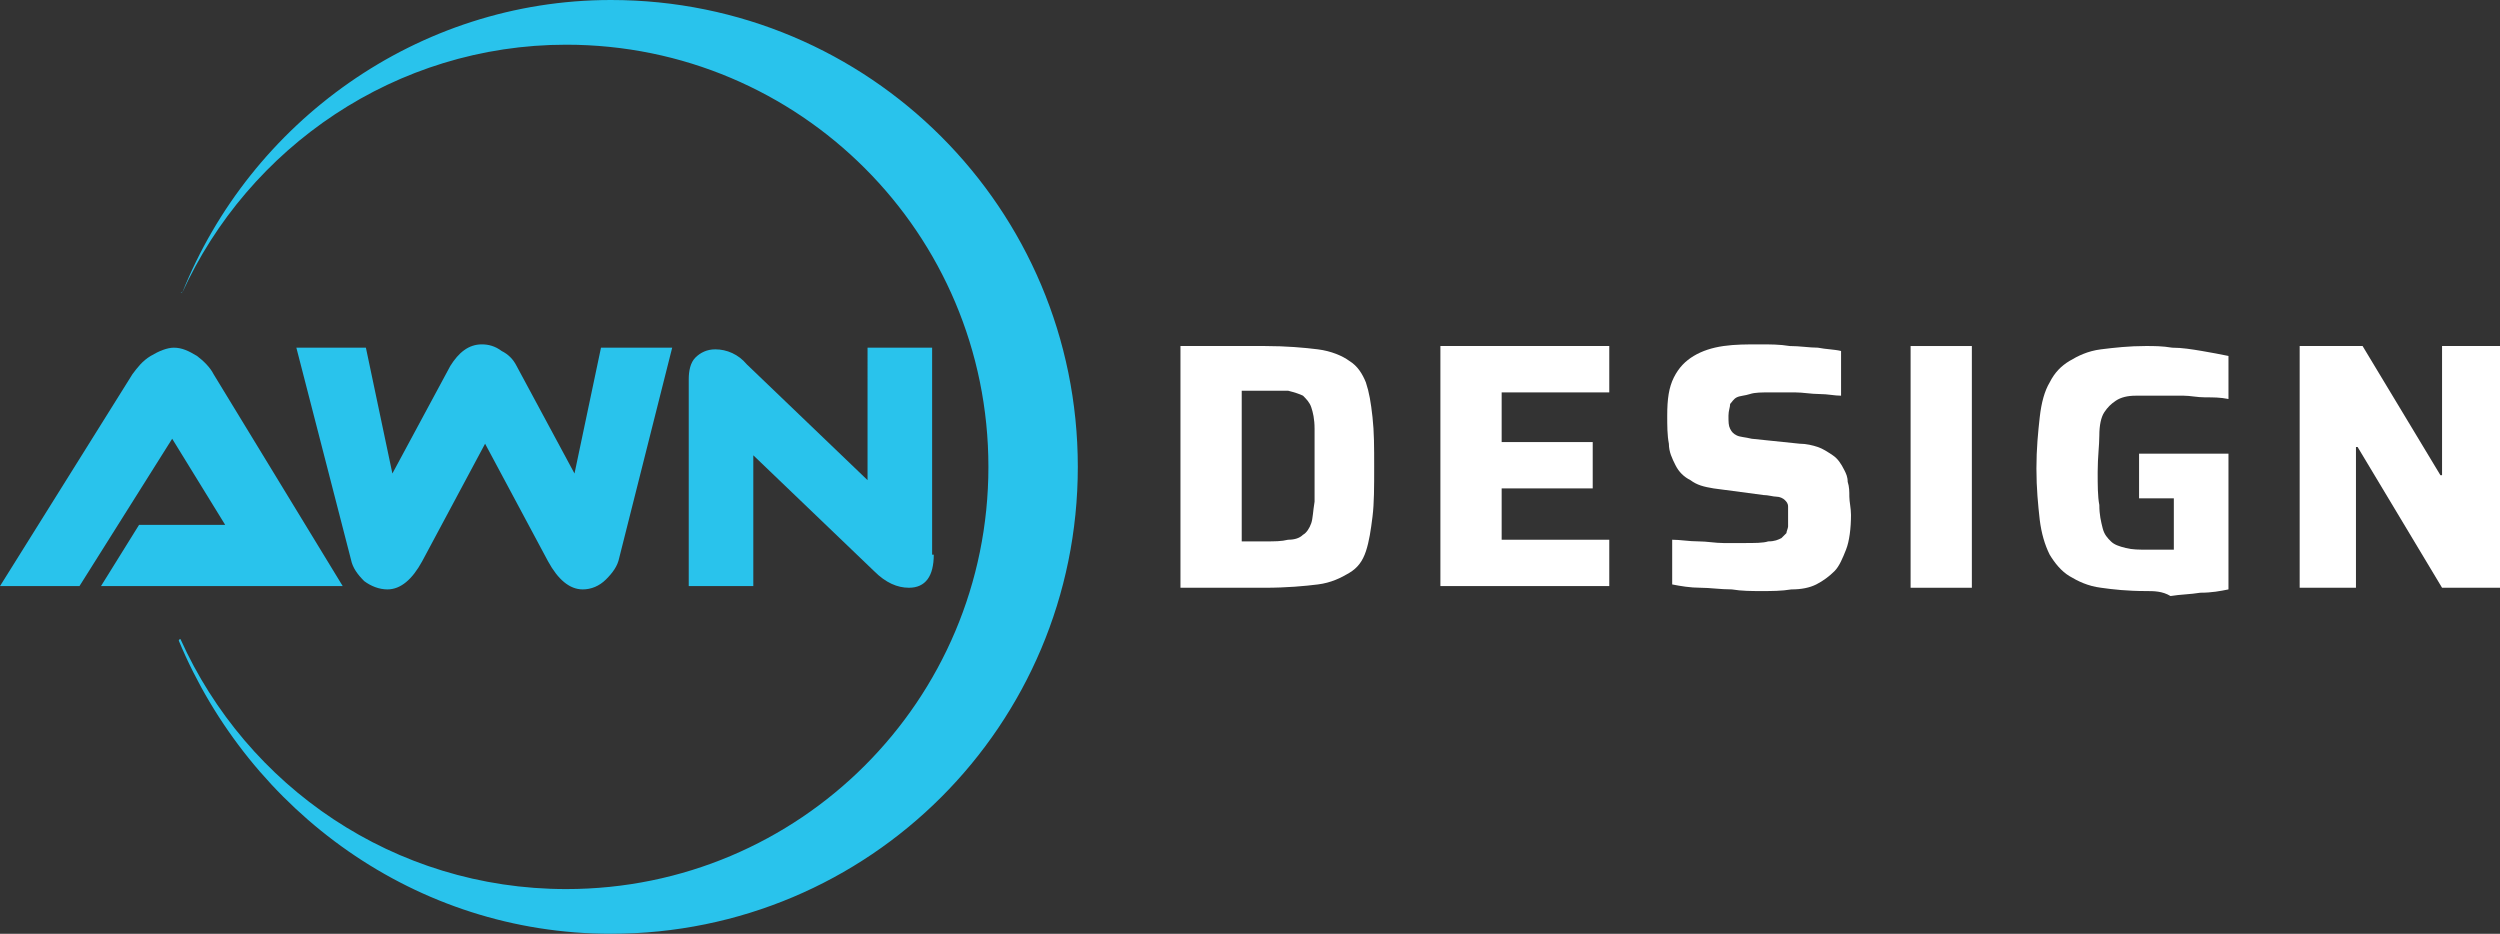
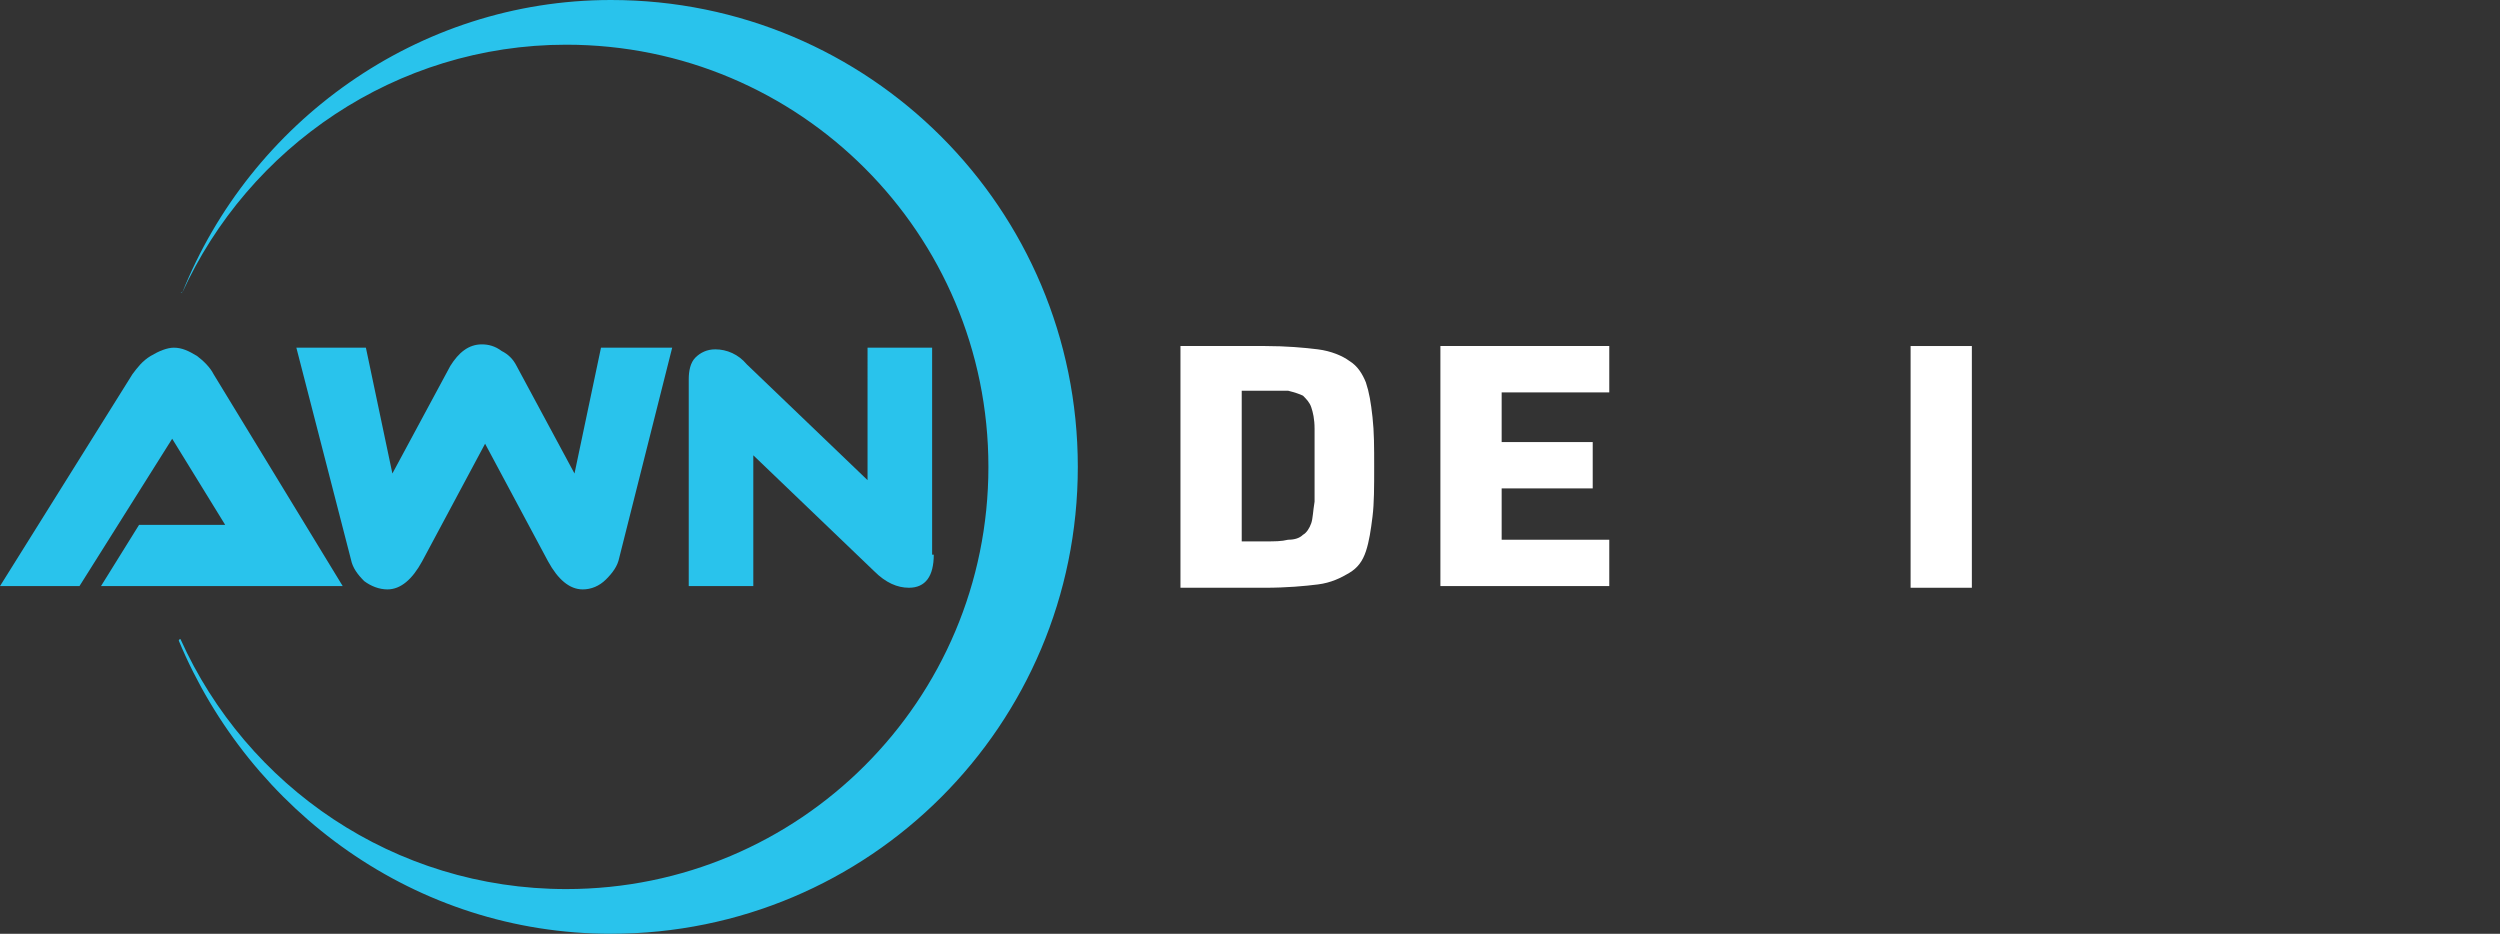
<svg xmlns="http://www.w3.org/2000/svg" version="1.1" id="Calque_1" x="0px" y="0px" width="151px" height="56.4px" viewBox="0 0 151 56.4" style="enable-background:new 0 0 151 56.4;" xml:space="preserve">
  <rect x="0" y="0" width="151" height="56.4" fill="#333333" stroke="none" />
  <style type="text/css">
	.st0{fill:#FFFFFF;}
	.st1{fill:#29C3EC;}
</style>
  <g>
    <g>
      <path class="st0" d="M71.3,35.5V20.9h5.1c1.3,0,2.4,0.1,3.2,0.2c0.8,0.1,1.5,0.4,1.9,0.7c0.5,0.3,0.8,0.8,1,1.3    c0.2,0.6,0.3,1.2,0.4,2.1s0.1,1.8,0.1,3s0,2.2-0.1,3c-0.1,0.8-0.2,1.5-0.4,2.1c-0.2,0.6-0.5,1-1,1.3c-0.5,0.3-1.1,0.6-1.9,0.7    c-0.8,0.1-1.9,0.2-3.2,0.2H71.3z M75,32.7h1.4c0.6,0,1,0,1.4-0.1c0.4,0,0.7-0.1,0.9-0.3c0.2-0.1,0.4-0.4,0.5-0.7s0.1-0.7,0.2-1.3    c0-0.6,0-1.3,0-2.2c0-0.9,0-1.6,0-2.2c0-0.6-0.1-1-0.2-1.3c-0.1-0.3-0.3-0.5-0.5-0.7c-0.2-0.1-0.5-0.2-0.9-0.3c-0.4,0-0.8,0-1.4,0    H75V32.7z" />
      <path class="st0" d="M87,35.5V20.9h10.2v2.8h-6.5v3h5.5v2.8h-5.5v3.1h6.5v2.8H87z" />
-       <path class="st0" d="M106.4,35.7c-0.6,0-1.2,0-1.8-0.1c-0.7,0-1.3-0.1-1.9-0.1c-0.6,0-1.2-0.1-1.7-0.2v-2.7c0.5,0,1,0.1,1.6,0.1    c0.5,0,1,0.1,1.5,0.1s0.9,0,1.2,0c0.7,0,1.2,0,1.5-0.1c0.4,0,0.6-0.1,0.8-0.2c0.1-0.1,0.2-0.2,0.3-0.3c0-0.1,0.1-0.3,0.1-0.4    c0-0.2,0-0.3,0-0.5c0-0.3,0-0.5,0-0.7c0-0.2-0.1-0.3-0.2-0.4c-0.1-0.1-0.3-0.2-0.5-0.2s-0.5-0.1-0.8-0.1l-3-0.4    c-0.6-0.1-1-0.2-1.4-0.5c-0.4-0.2-0.7-0.5-0.9-0.9c-0.2-0.4-0.4-0.8-0.4-1.3c-0.1-0.5-0.1-1.1-0.1-1.7c0-1,0.1-1.7,0.4-2.3    c0.3-0.6,0.7-1,1.2-1.3s1.1-0.5,1.8-0.6s1.4-0.1,2.2-0.1c0.6,0,1.2,0,1.8,0.1c0.6,0,1.2,0.1,1.7,0.1c0.5,0.1,1,0.1,1.4,0.2v2.7    c-0.4,0-0.8-0.1-1.3-0.1c-0.5,0-1-0.1-1.5-0.1c-0.5,0-1,0-1.4,0c-0.6,0-1,0-1.3,0.1s-0.6,0.1-0.8,0.2c-0.2,0.1-0.3,0.3-0.4,0.4    c0,0.2-0.1,0.4-0.1,0.7c0,0.4,0,0.6,0.1,0.8s0.2,0.3,0.4,0.4c0.2,0.1,0.5,0.1,0.9,0.2l2.9,0.3c0.4,0,0.8,0.1,1.1,0.2    c0.3,0.1,0.6,0.3,0.9,0.5c0.3,0.2,0.5,0.5,0.7,0.9c0.1,0.2,0.2,0.4,0.2,0.7c0.1,0.3,0.1,0.6,0.1,0.9s0.1,0.7,0.1,1.1    c0,0.8-0.1,1.6-0.3,2.1s-0.4,1-0.7,1.3c-0.3,0.3-0.7,0.6-1.1,0.8c-0.4,0.2-0.9,0.3-1.5,0.3C107.6,35.7,107,35.7,106.4,35.7z" />
      <path class="st0" d="M115.4,35.5V20.9h3.7v14.6H115.4z" />
-       <path class="st0" d="M129.6,35.7c-1.1,0-2-0.1-2.7-0.2c-0.8-0.1-1.4-0.4-1.9-0.7c-0.5-0.3-0.9-0.8-1.2-1.3    c-0.3-0.6-0.5-1.3-0.6-2.1c-0.1-0.9-0.2-1.9-0.2-3.1s0.1-2.2,0.2-3.1c0.1-0.9,0.3-1.6,0.6-2.1c0.3-0.6,0.7-1,1.2-1.3    c0.5-0.3,1.1-0.6,1.9-0.7c0.8-0.1,1.7-0.2,2.7-0.2c0.5,0,1,0,1.6,0.1c0.6,0,1.2,0.1,1.8,0.2c0.6,0.1,1.1,0.2,1.6,0.3v2.6    c-0.5-0.1-0.9-0.1-1.4-0.1c-0.5,0-0.9-0.1-1.3-0.1c-0.4,0-0.7,0-1,0c-0.7,0-1.4,0-1.9,0s-0.9,0.1-1.2,0.3s-0.5,0.4-0.7,0.7    c-0.2,0.3-0.3,0.8-0.3,1.4s-0.1,1.3-0.1,2.2c0,0.8,0,1.5,0.1,2c0,0.6,0.1,1,0.2,1.4c0.1,0.4,0.3,0.6,0.5,0.8    c0.2,0.2,0.5,0.3,0.9,0.4s0.8,0.1,1.3,0.1c0.2,0,0.3,0,0.5,0c0.2,0,0.4,0,0.6,0c0.2,0,0.4,0,0.5,0v-3.1h-2.1v-2.7h5.4v8.2    c-0.5,0.1-1,0.2-1.7,0.2c-0.6,0.1-1.2,0.1-1.8,0.2C130.6,35.7,130.1,35.7,129.6,35.7z" />
-       <path class="st0" d="M138.9,35.5V20.9h3.8l4.7,7.8h0.1v-7.8h3.5v14.6h-3.5l-5.1-8.5h-0.1v8.5H138.9z" />
    </g>
  </g>
  <g>
    <g>
      <path class="st1" d="M6.1,35.4l2.3-3.7h5.2l-3.2-5.2l-5.6,8.9H0l8-12.8c0.3-0.4,0.6-0.8,1.1-1.1c0.5-0.3,1-0.5,1.4-0.5    c0.5,0,0.9,0.2,1.4,0.5c0.4,0.3,0.8,0.7,1,1.1l7.8,12.8H6.1z" />
      <path class="st1" d="M40.6,21l-3.2,12.7c-0.1,0.5-0.4,0.9-0.8,1.3c-0.4,0.4-0.9,0.6-1.4,0.6c-0.8,0-1.5-0.6-2.1-1.7l-3.8-7.1    l-3.8,7.1c-0.6,1.1-1.3,1.7-2.1,1.7c-0.5,0-1-0.2-1.4-0.5c-0.4-0.4-0.7-0.8-0.8-1.3L17.9,21h4.2l1.6,7.6l3.5-6.5    c0.5-0.8,1.1-1.3,1.9-1.3c0.4,0,0.8,0.1,1.2,0.4c0.4,0.2,0.7,0.5,0.9,0.9l3.5,6.5l1.6-7.6H40.6z" />
      <path class="st1" d="M56.4,33.5c0,1.3-0.5,2-1.5,2c-0.7,0-1.4-0.3-2.1-1l-7.3-7v7.9h-3.9V22.9c0-0.5,0.1-1,0.4-1.3    c0.3-0.3,0.7-0.5,1.2-0.5c0.7,0,1.4,0.3,1.9,0.9l7.3,7V21h3.9V33.5z" />
    </g>
    <path class="st1" d="M11,17.7c4-8.8,12.9-15,23.2-15c14.1,0,25.5,11.4,25.5,25.5S48.3,53.7,34.2,53.7c-10.4,0-19.3-6.2-23.3-15.1   c0,0-0.1,0-0.1,0.1C15.1,49,25.1,56.4,36.9,56.4c15.6,0,28.2-12.6,28.2-28.2S52.5,0,36.9,0C25.2,0,15.1,7.4,11,17.7   C10.9,17.6,10.9,17.7,11,17.7z" />
  </g>
</svg>